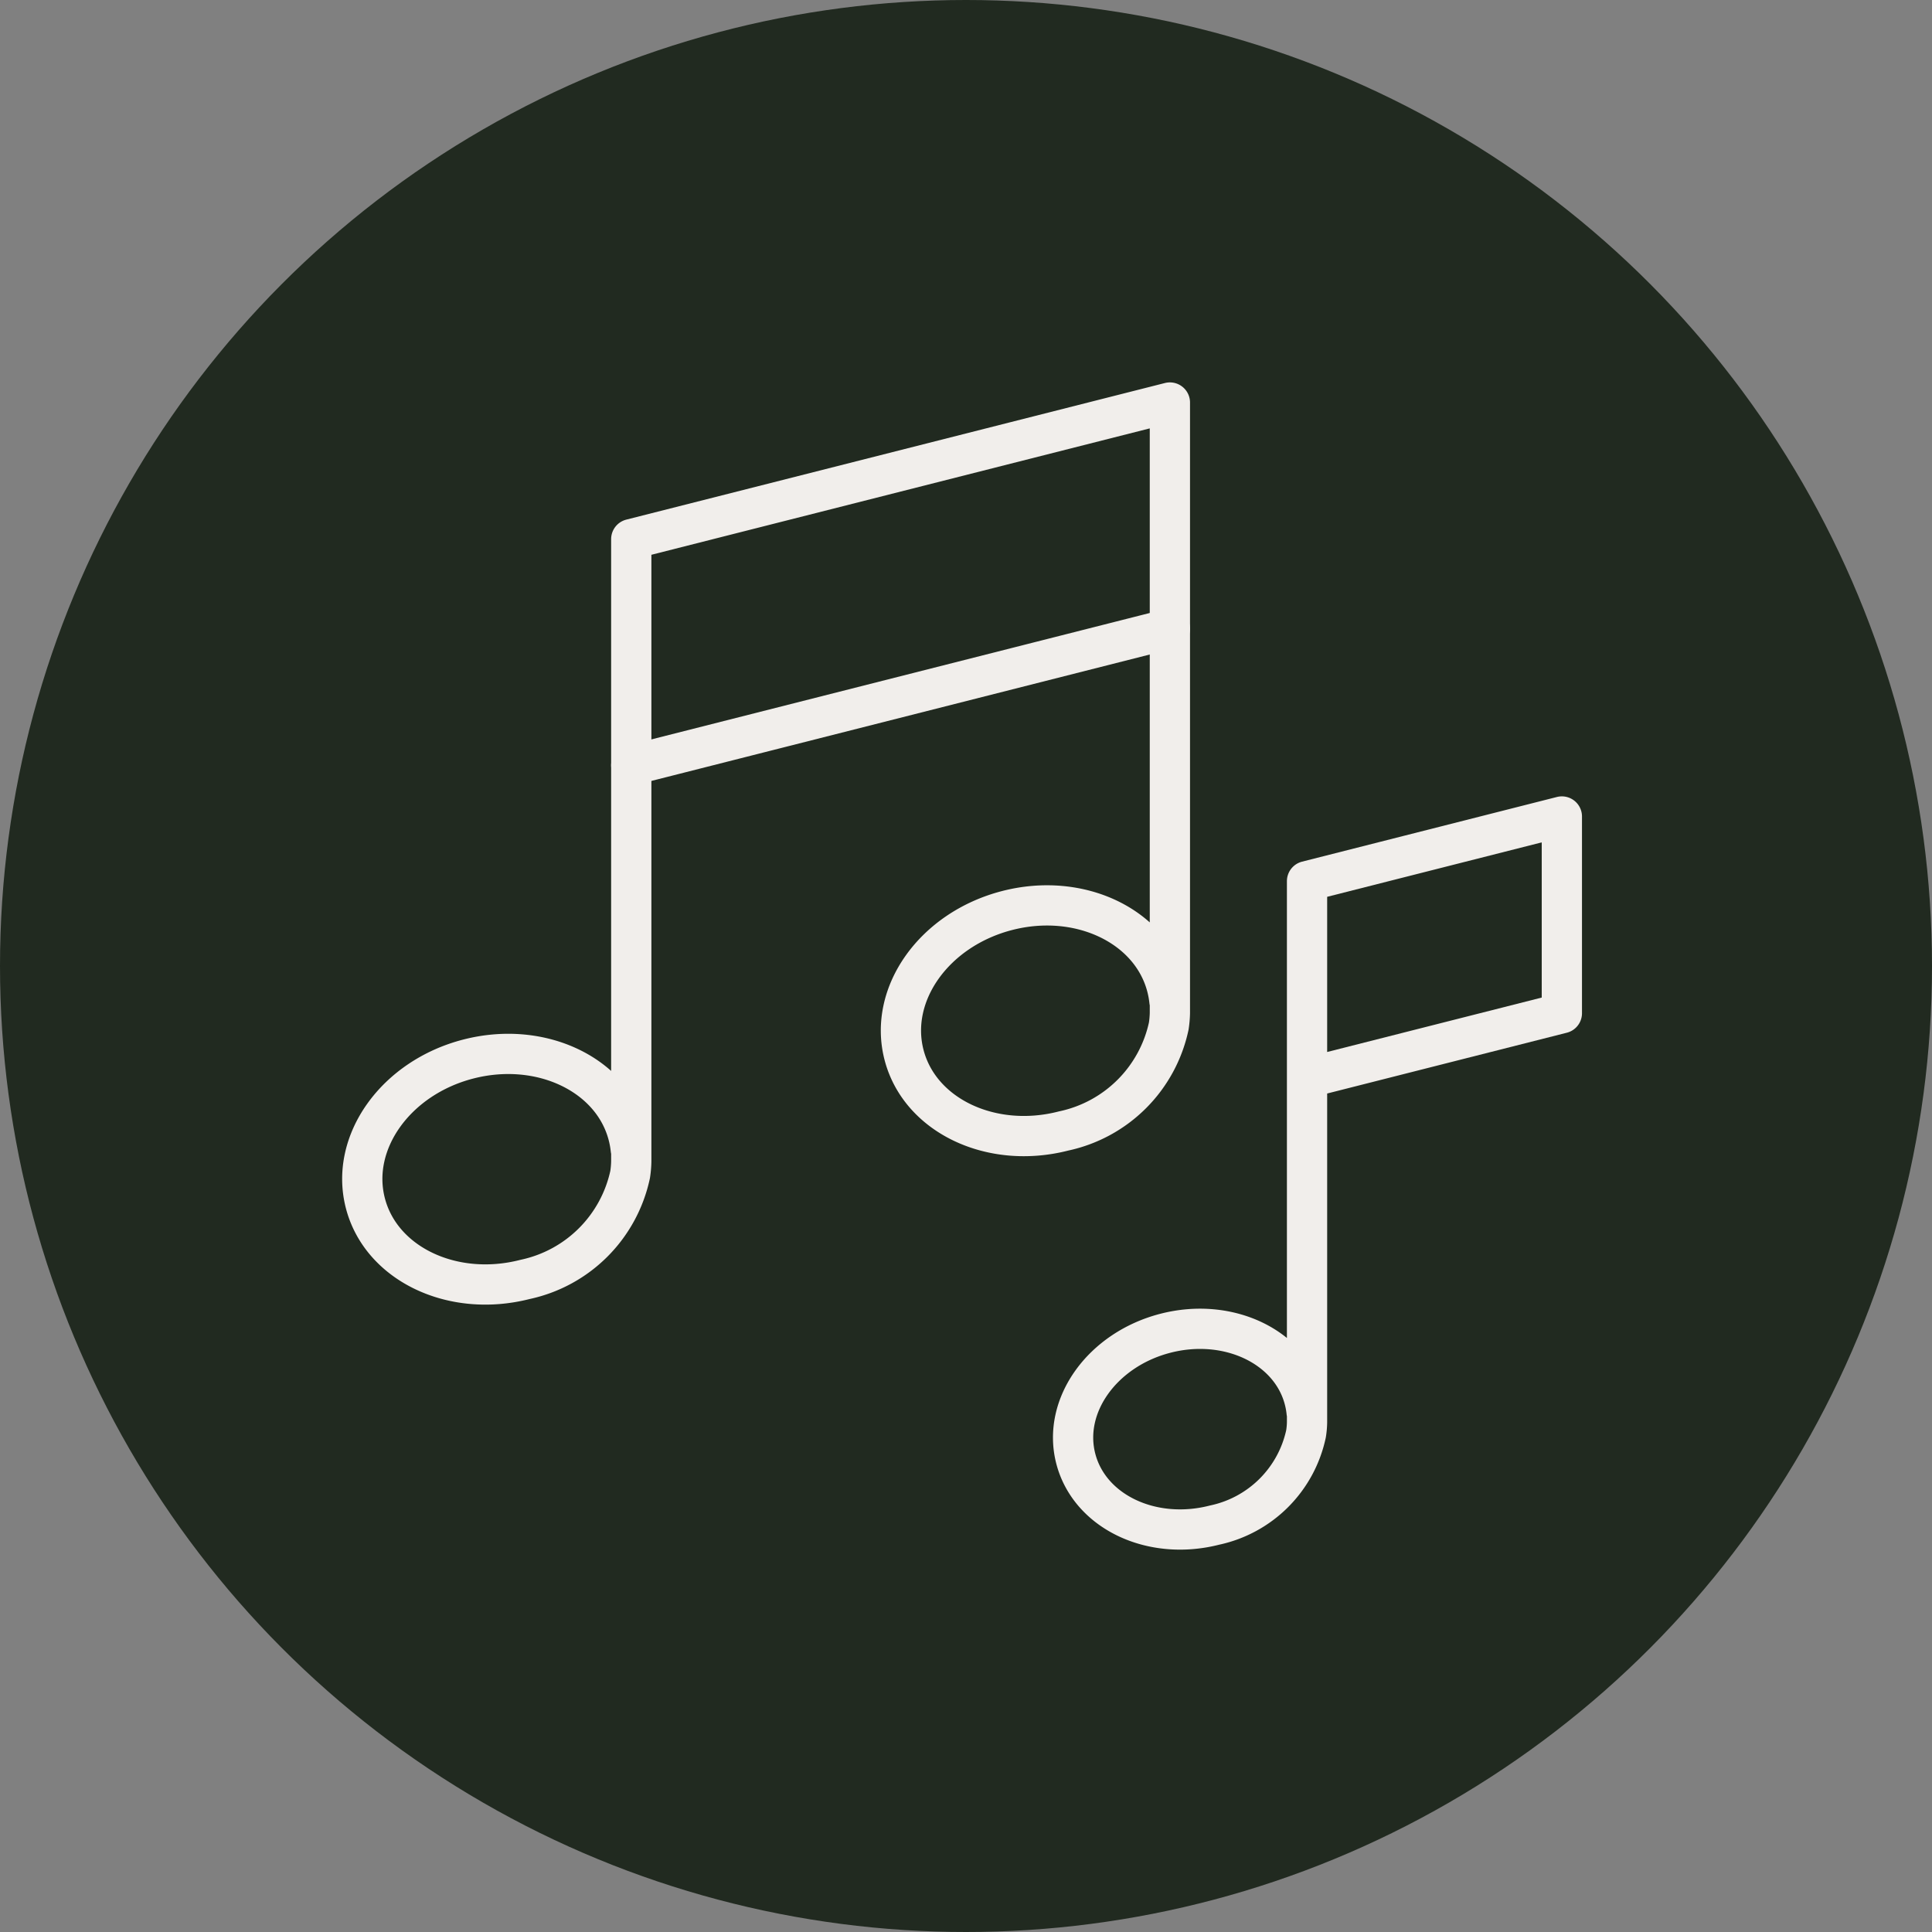
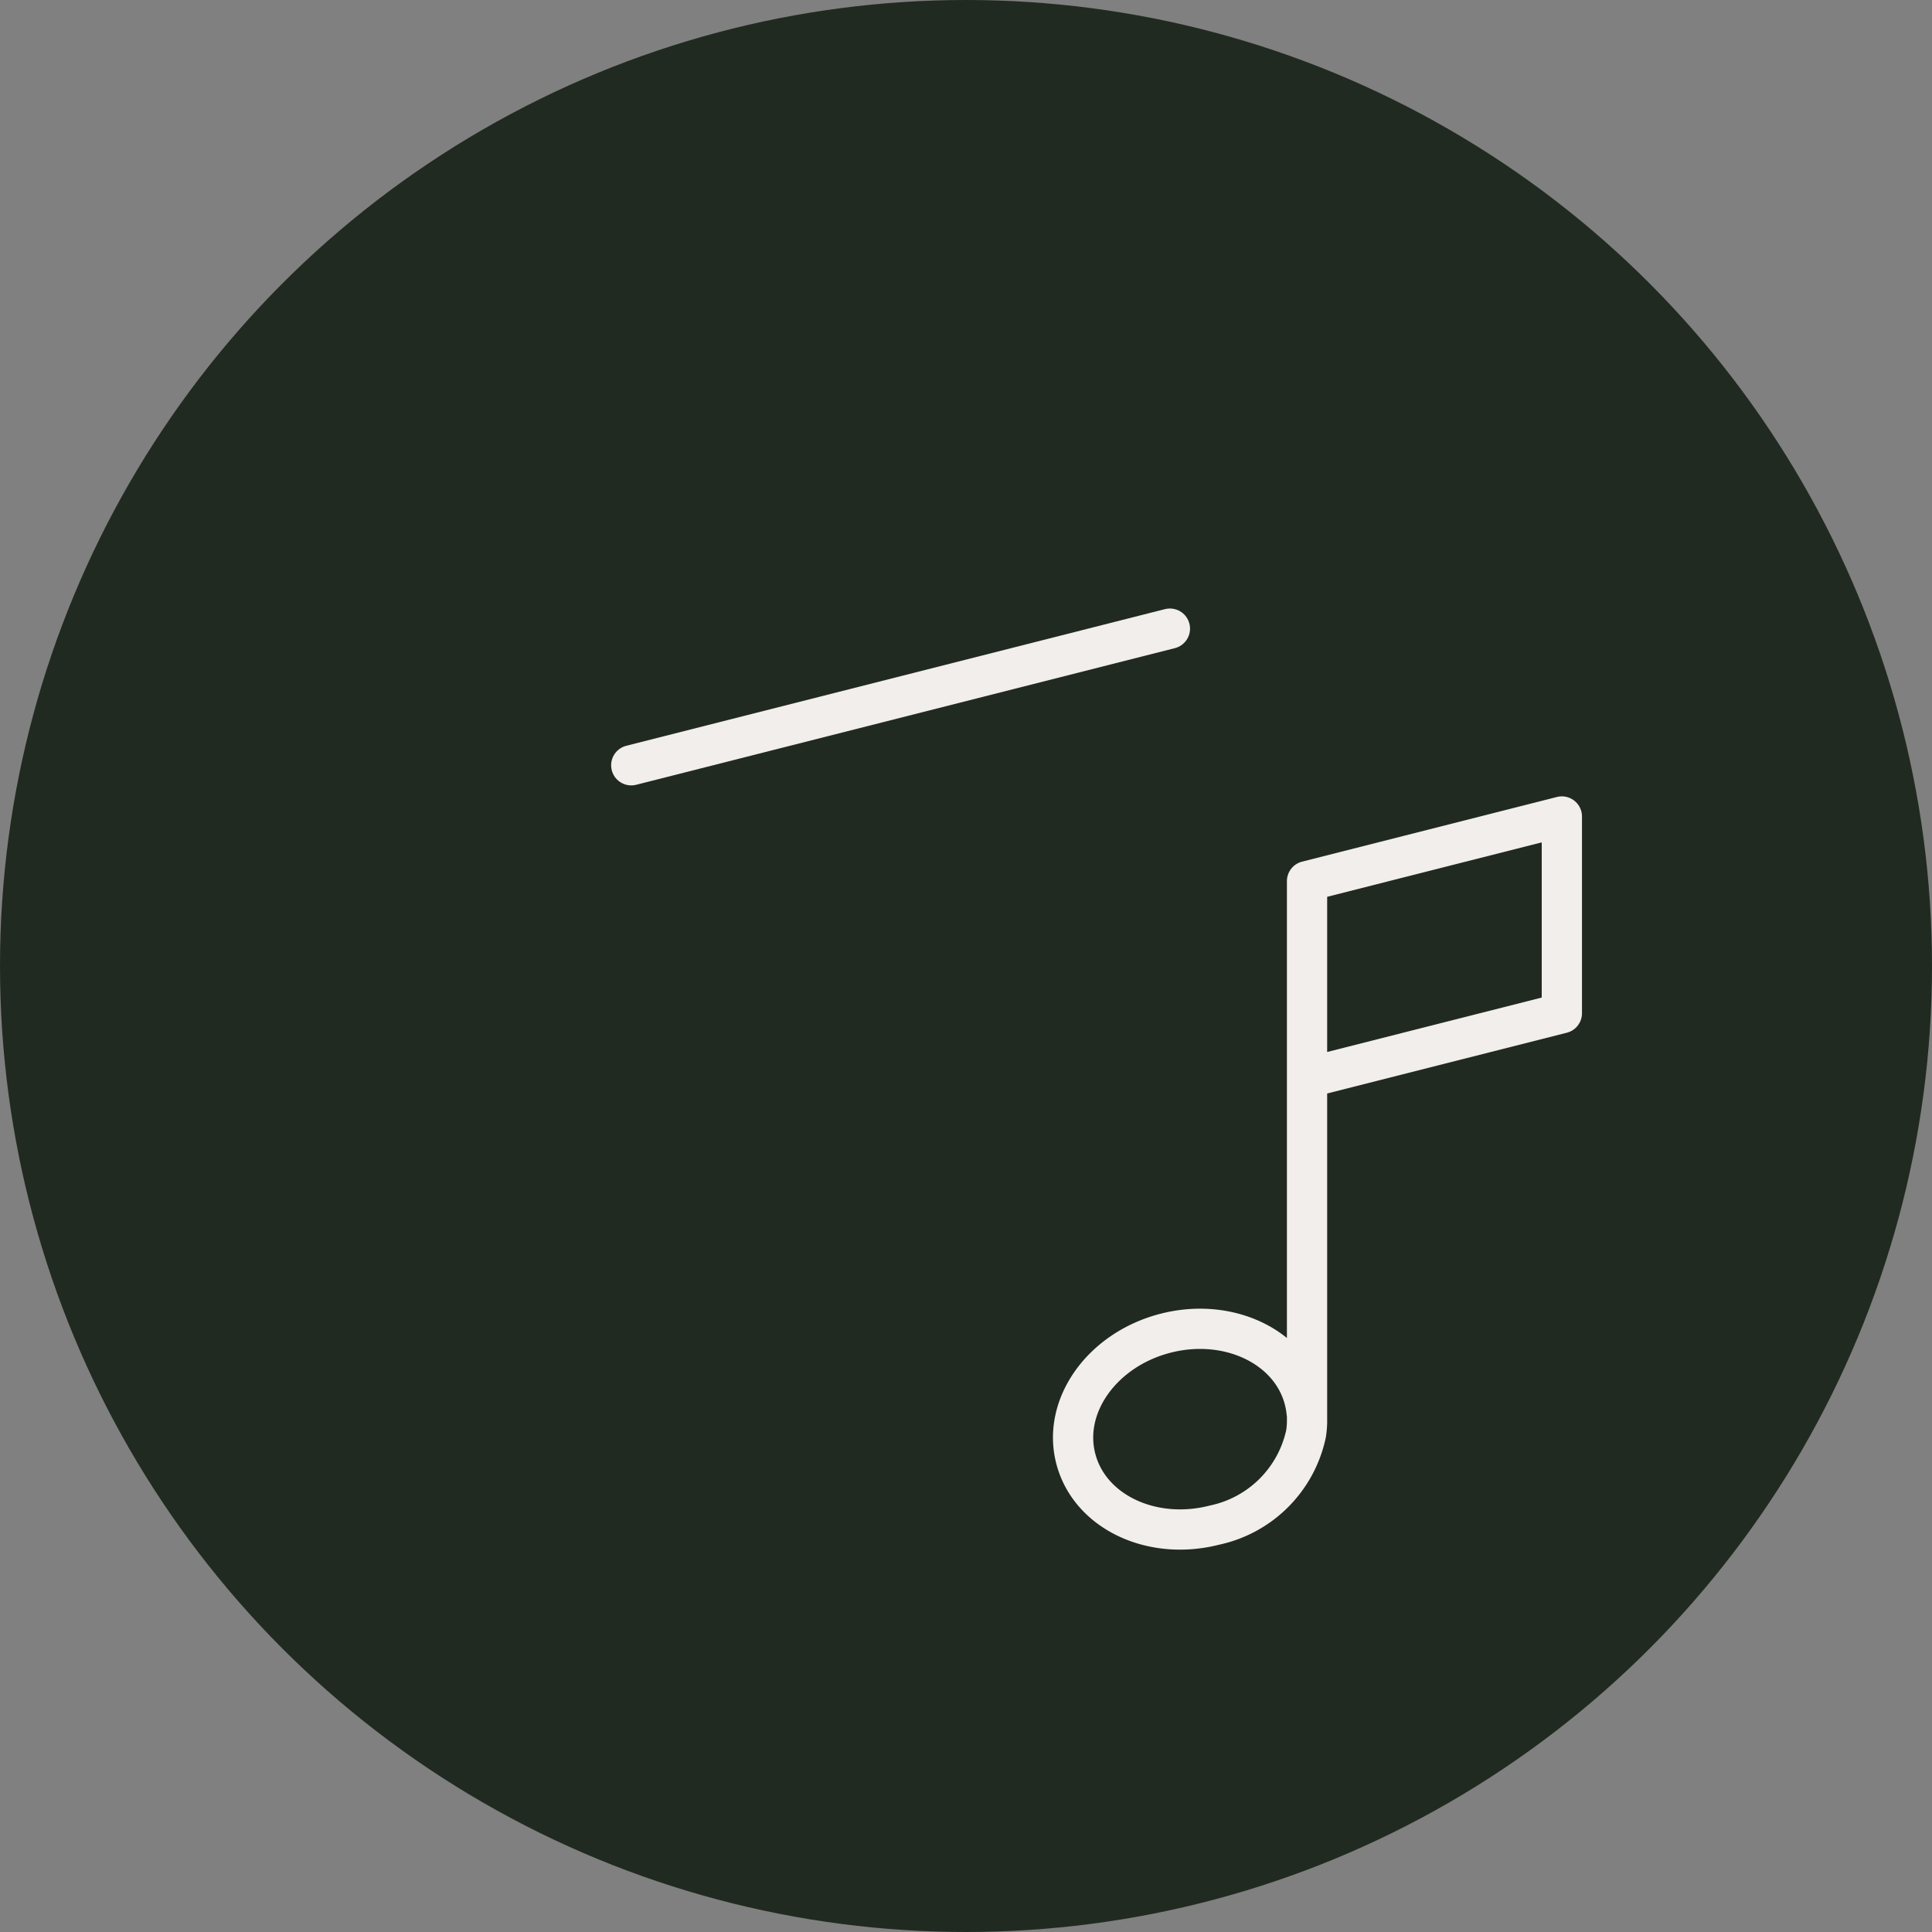
<svg xmlns="http://www.w3.org/2000/svg" width="96" height="96" viewBox="0 0 96 96">
  <rect x="0" y="0" width="96" height="96" fill="#808080" stroke="none" />
  <g id="Group_5087" data-name="Group 5087" transform="translate(-1462 -3400)">
    <circle id="Ellipse_12" data-name="Ellipse 12" cx="48" cy="48" r="48" transform="translate(1462 3400)" fill="#212a20" />
-     <path id="Path_33" data-name="Path 33" d="M42.108,31.742a4.806,4.806,0,0,0-.126-.7c-.776-3.026-4.329-4.73-7.937-3.8s-5.9,4.128-5.129,7.154,4.33,4.73,7.937,3.8a6.782,6.782,0,0,0,5.223-5.219,5.017,5.017,0,0,0,.055-.638V2L15.367,8.788V39.715a4.894,4.894,0,0,1-.055.638,6.782,6.782,0,0,1-5.223,5.22c-3.608.925-7.162-.779-7.937-3.8s1.52-6.229,5.129-7.154,7.162.779,7.937,3.8a4.847,4.847,0,0,1,.126.7" transform="translate(1478 3418.001)" fill="none" stroke="#f1eeeb" stroke-linecap="round" stroke-linejoin="round" stroke-width="2" />
    <line id="Line_29" data-name="Line 29" x1="26.765" y2="6.789" transform="translate(1493.367 3431.237)" fill="none" stroke="#f1eeeb" stroke-linecap="round" stroke-linejoin="round" stroke-width="2" />
    <path id="Path_34" data-name="Path 34" d="M120.26,93.712a4.1,4.1,0,0,0-.11-.614c-.674-2.632-3.767-4.114-6.9-3.309s-5.139,3.589-4.462,6.225,3.763,4.114,6.9,3.309a5.9,5.9,0,0,0,4.543-4.54,4.1,4.1,0,0,0,.05-.557v-26.9l12.662-3.213v9.775L120.281,77.1" transform="translate(1406.665 3376.458)" fill="none" stroke="#f1eeeb" stroke-linecap="round" stroke-linejoin="round" stroke-width="2" />
  </g>
</svg>